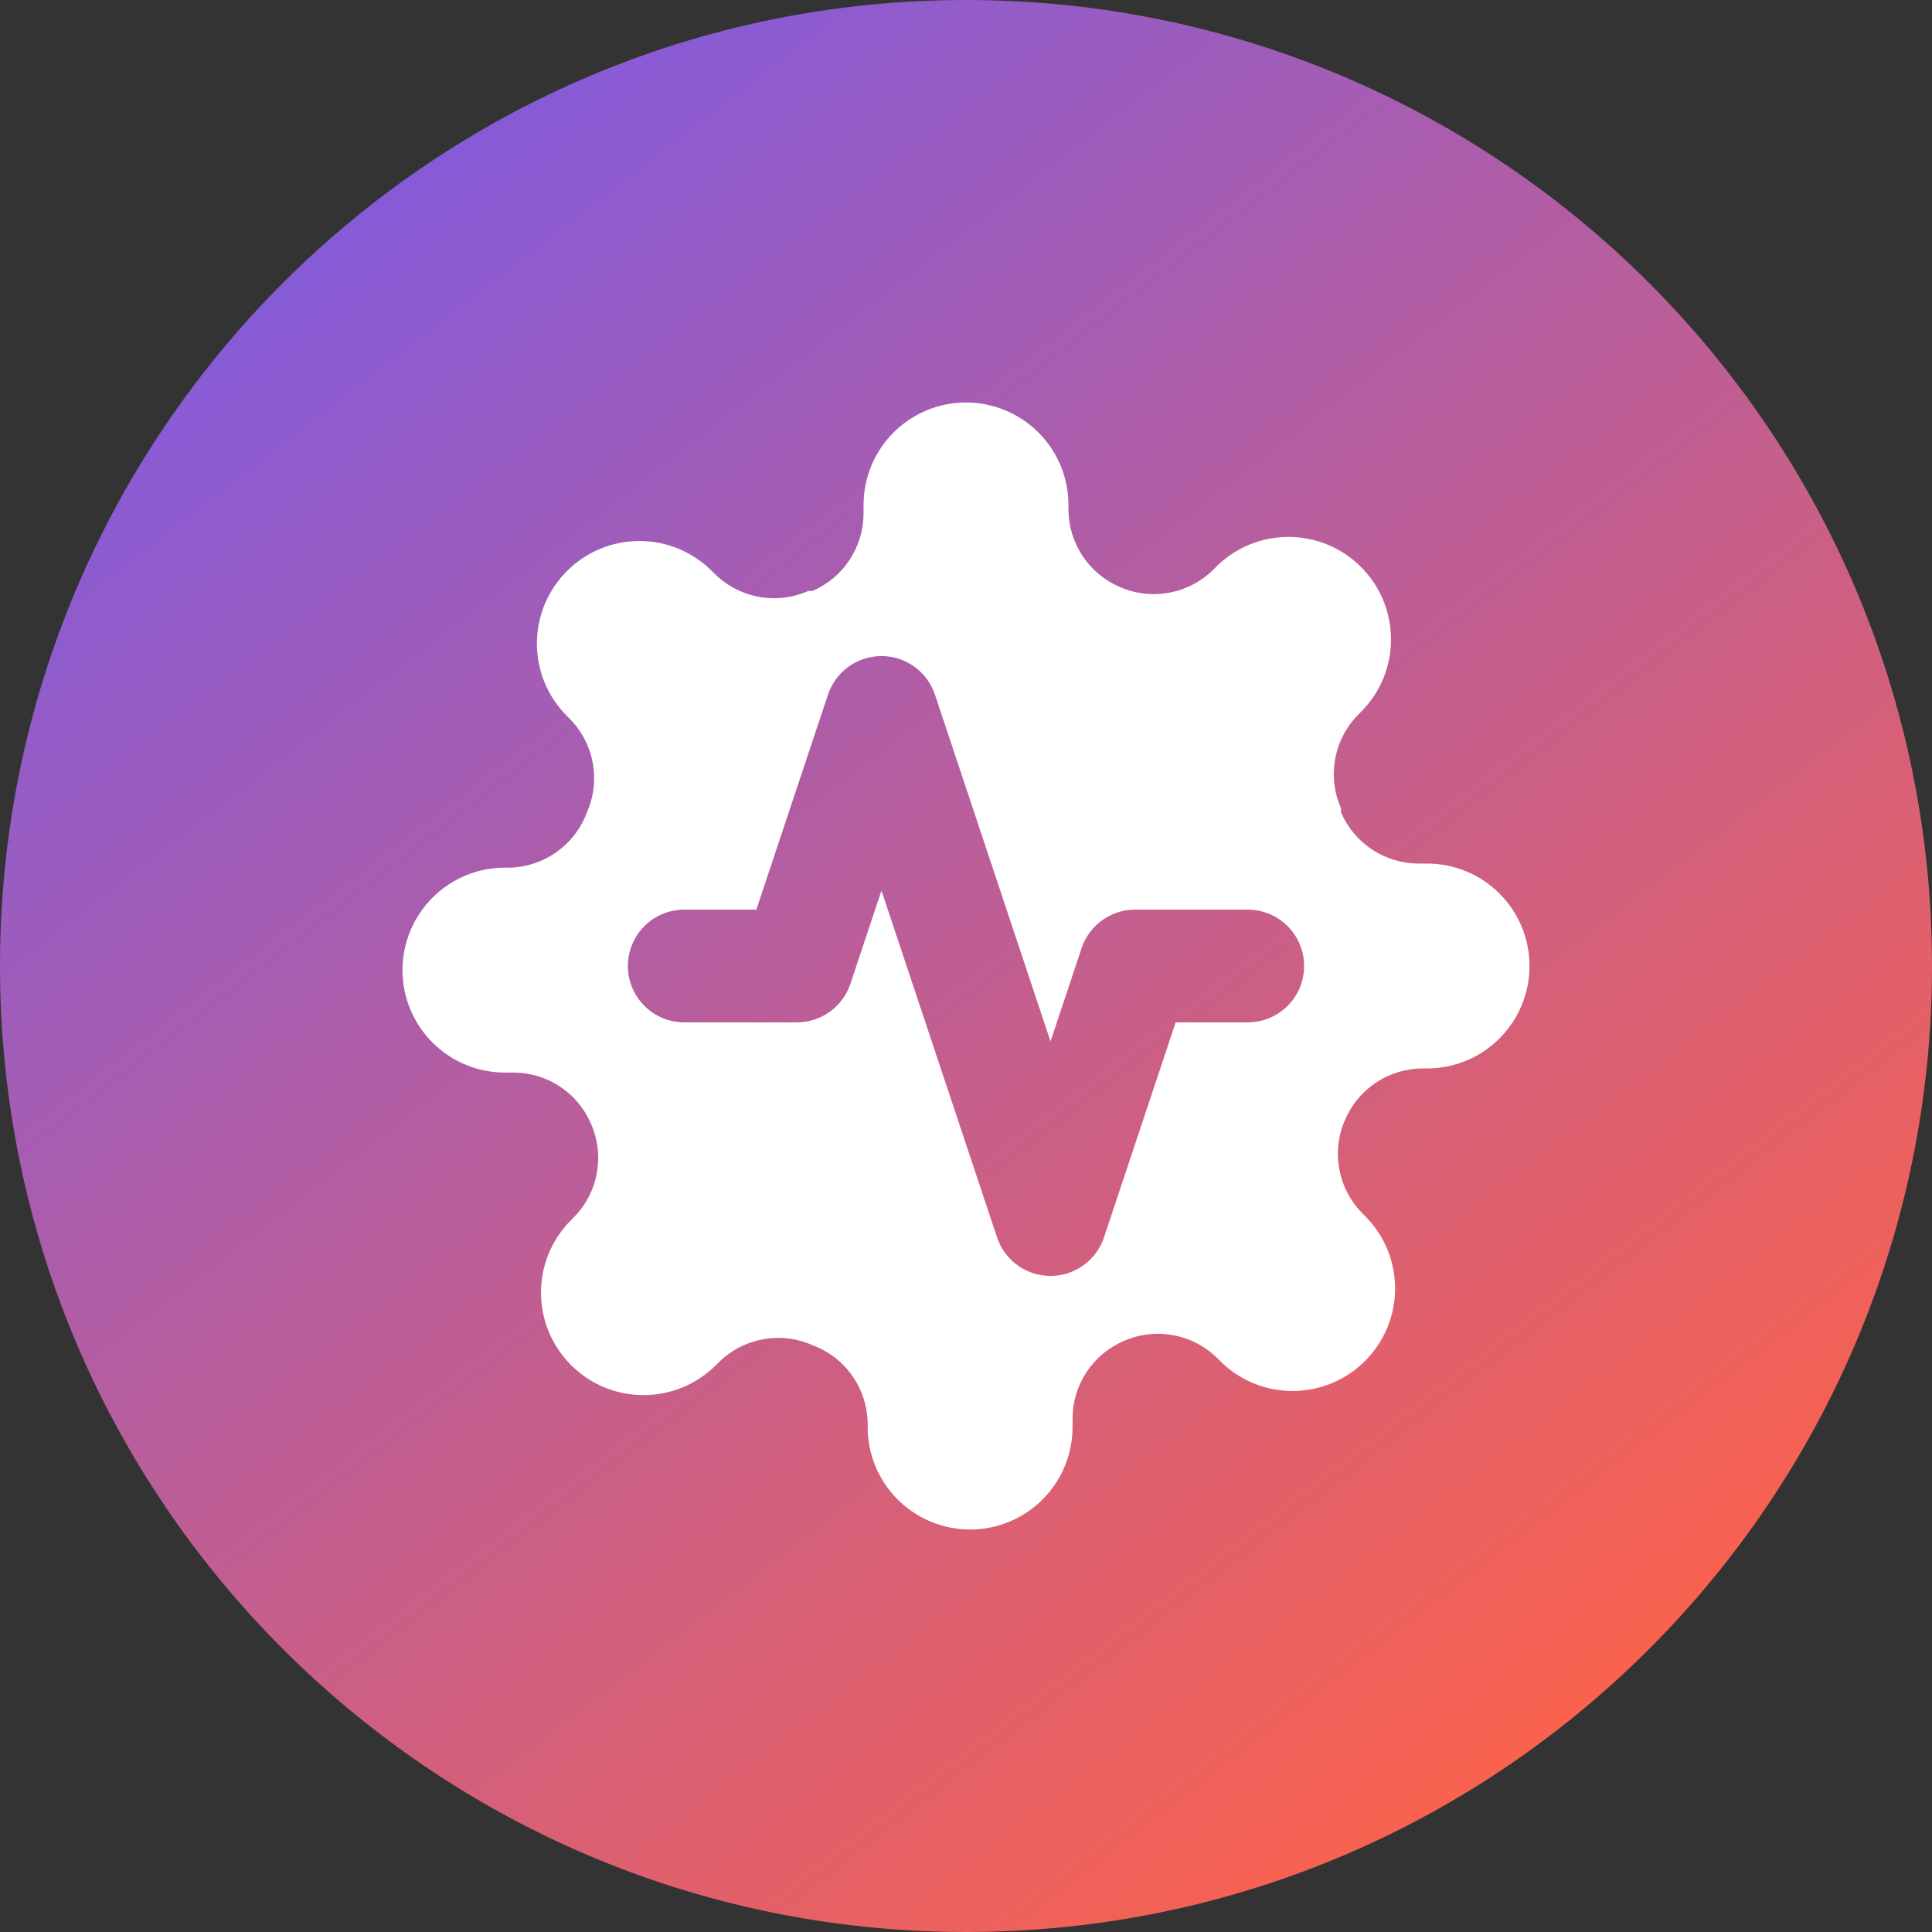
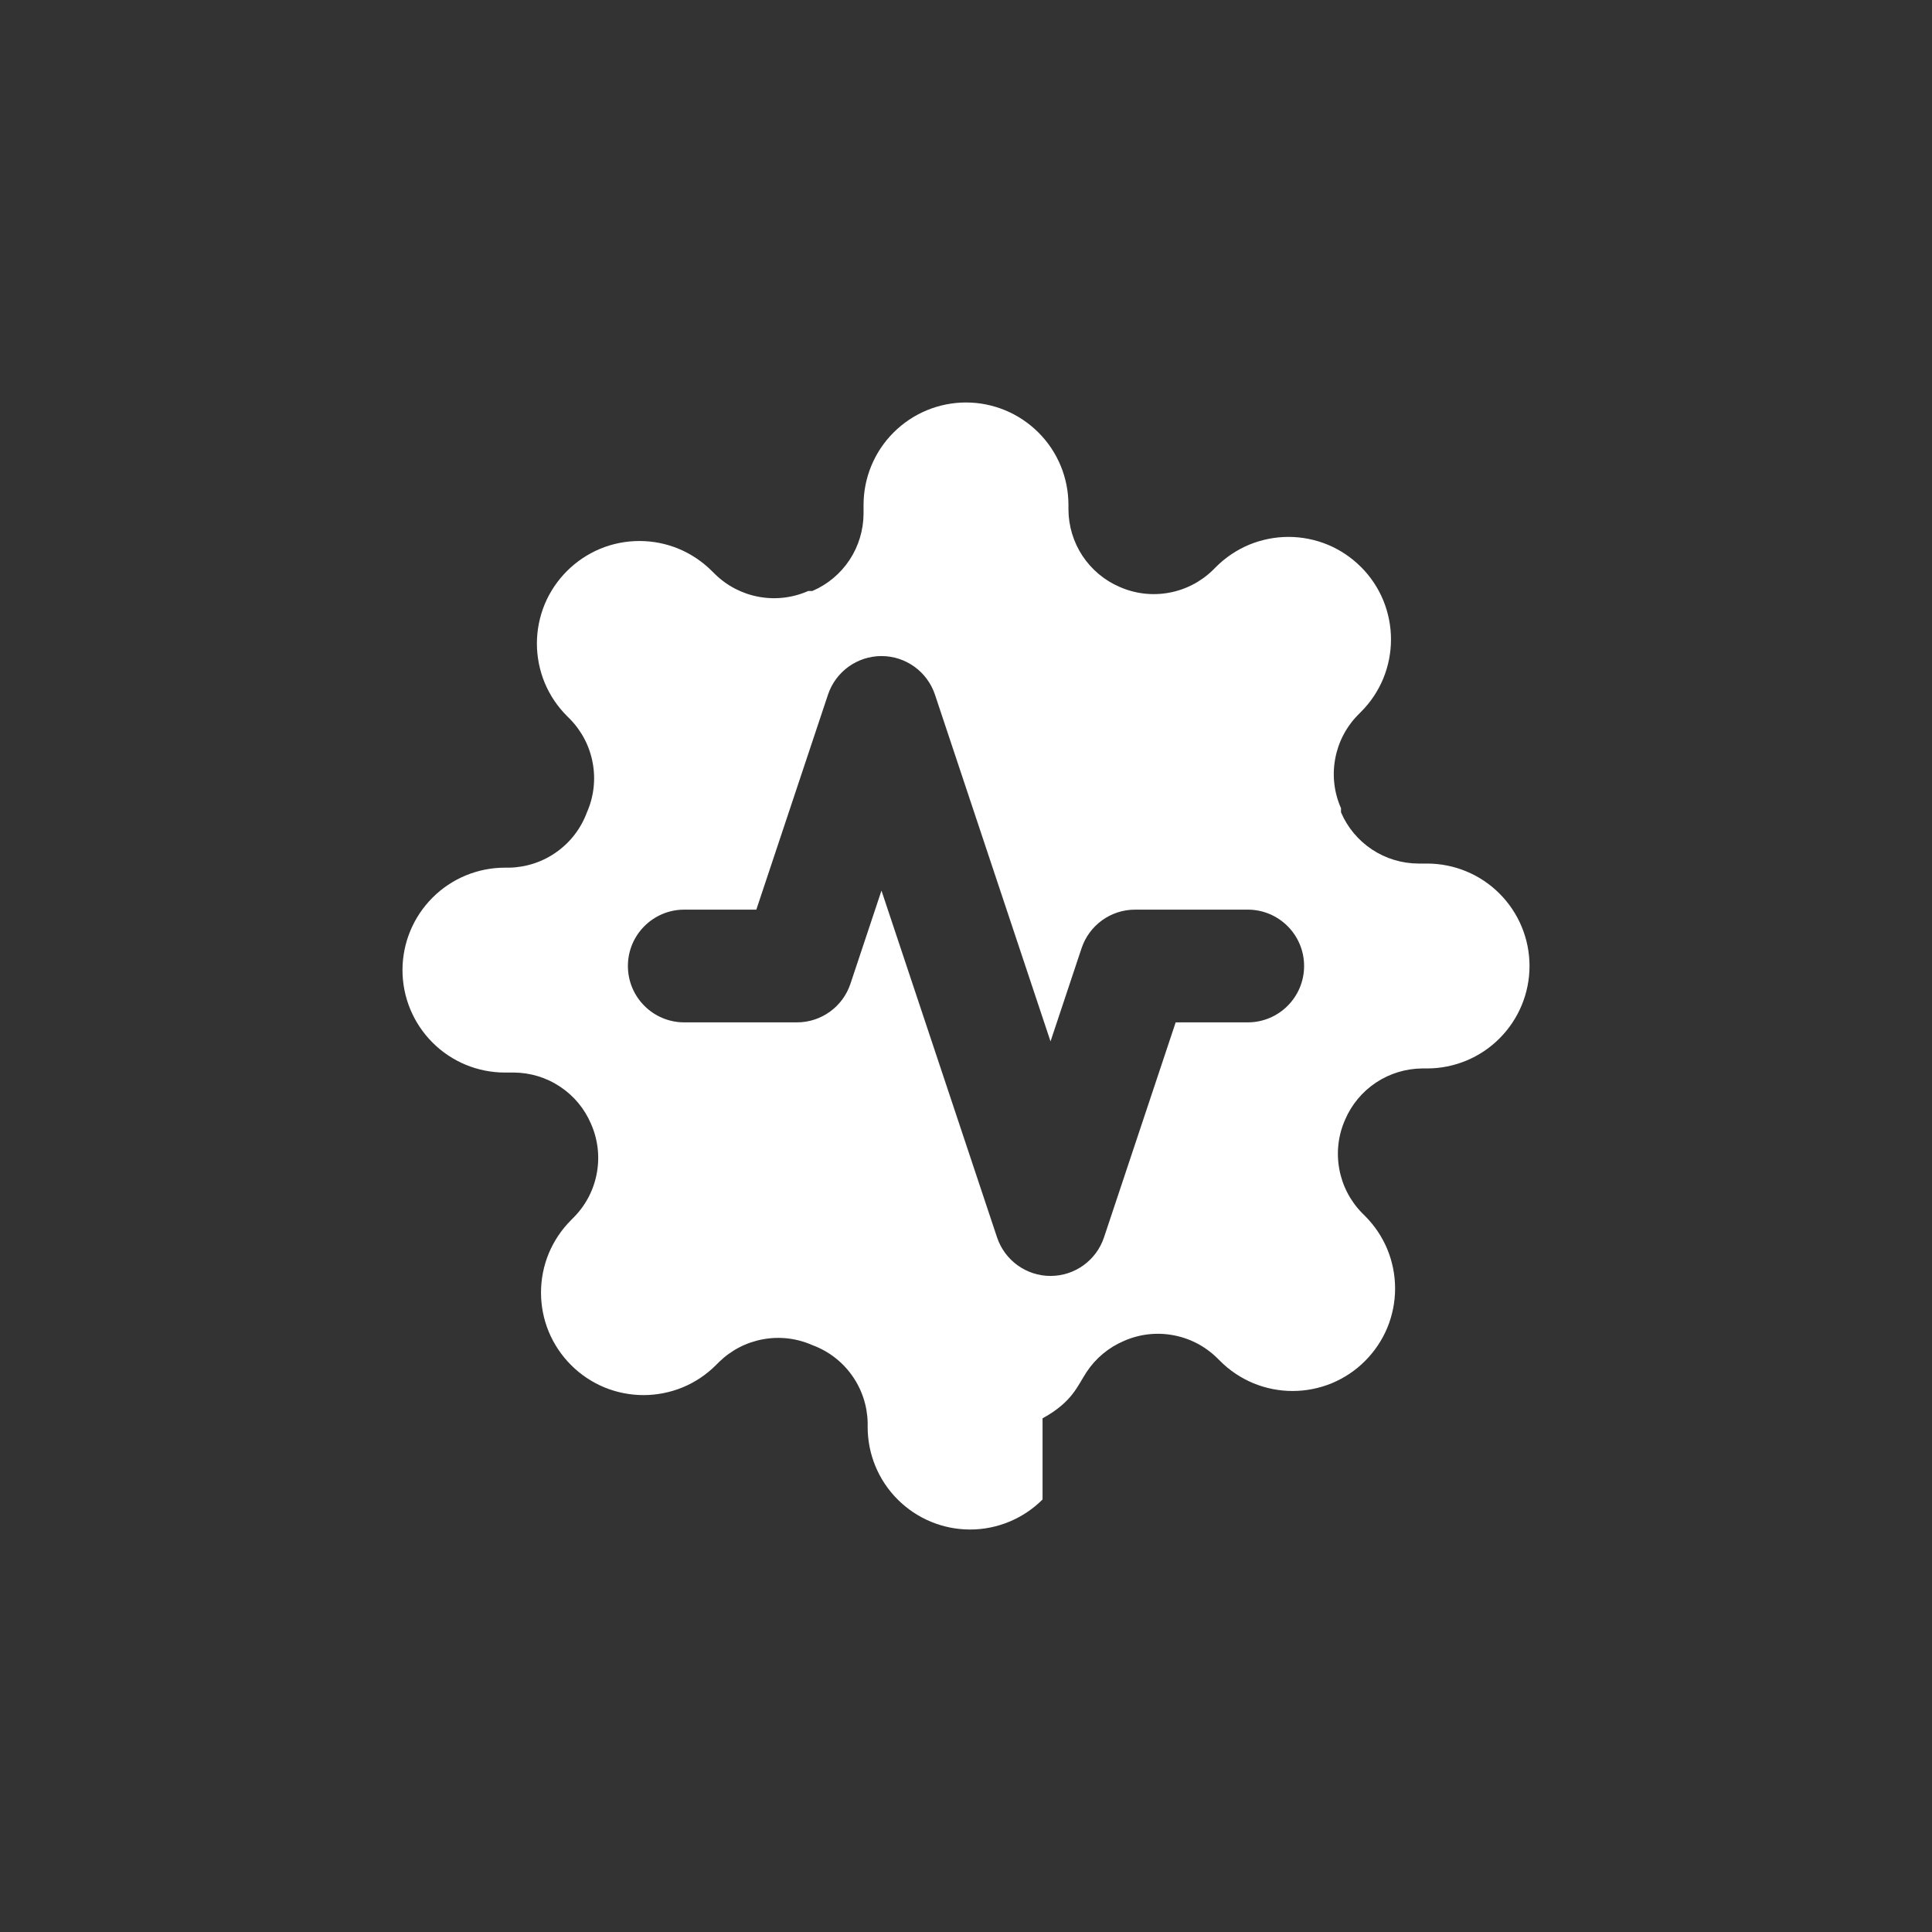
<svg xmlns="http://www.w3.org/2000/svg" width="40" height="40" viewBox="0 0 40 40" fill="none">
  <rect x="0" y="0" width="40" height="40" fill="#333333" stroke="none" />
-   <path d="M20 40C31.046 40 40 31.046 40 20C40 8.954 31.046 0 20 0C8.954 0 0 8.954 0 20C0 31.046 8.954 40 20 40Z" fill="url(#paint0_linear_14_279)" />
-   <path fill-rule="evenodd" clip-rule="evenodd" d="M27.728 24.201C27.665 23.857 27.707 23.502 27.849 23.182C27.983 22.868 28.206 22.601 28.491 22.412C28.775 22.224 29.109 22.123 29.45 22.121H29.545C30.108 22.121 30.648 21.898 31.045 21.5C31.443 21.102 31.667 20.563 31.667 20C31.667 19.437 31.443 18.898 31.045 18.5C30.648 18.102 30.108 17.879 29.545 17.879H29.365C29.024 17.877 28.69 17.776 28.406 17.588C28.121 17.399 27.898 17.132 27.764 16.818V16.733C27.622 16.413 27.58 16.059 27.643 15.714C27.705 15.37 27.869 15.053 28.114 14.803L28.177 14.739C28.375 14.542 28.531 14.308 28.638 14.051C28.744 13.793 28.799 13.517 28.799 13.239C28.799 12.96 28.744 12.684 28.638 12.426C28.531 12.169 28.375 11.935 28.177 11.738C27.98 11.541 27.746 11.384 27.489 11.277C27.231 11.171 26.955 11.116 26.677 11.116C26.398 11.116 26.122 11.171 25.864 11.277C25.607 11.384 25.373 11.541 25.176 11.738L25.112 11.802C24.862 12.046 24.545 12.21 24.201 12.272C23.857 12.335 23.502 12.293 23.182 12.152C22.868 12.017 22.601 11.794 22.412 11.509C22.224 11.225 22.123 10.891 22.121 10.55V10.454C22.121 9.892 21.898 9.352 21.5 8.955C21.102 8.557 20.563 8.333 20 8.333C19.437 8.333 18.898 8.557 18.5 8.955C18.102 9.352 17.879 9.892 17.879 10.454V10.635C17.877 10.976 17.776 11.31 17.588 11.594C17.399 11.879 17.132 12.102 16.818 12.236H16.733C16.413 12.377 16.059 12.42 15.714 12.357C15.37 12.295 15.053 12.131 14.803 11.886L14.739 11.823C14.542 11.626 14.308 11.469 14.051 11.362C13.793 11.255 13.517 11.201 13.239 11.201C12.96 11.201 12.684 11.255 12.426 11.362C12.169 11.469 11.935 11.626 11.738 11.823C11.541 12.02 11.384 12.254 11.277 12.511C11.171 12.769 11.116 13.045 11.116 13.323C11.116 13.602 11.171 13.878 11.277 14.136C11.384 14.393 11.541 14.627 11.738 14.824L11.802 14.888C12.046 15.138 12.21 15.455 12.272 15.799C12.335 16.143 12.293 16.498 12.152 16.818C12.03 17.148 11.813 17.433 11.527 17.637C11.242 17.842 10.901 17.955 10.55 17.964H10.454C9.892 17.964 9.352 18.187 8.955 18.585C8.557 18.983 8.333 19.522 8.333 20.085C8.333 20.647 8.557 21.187 8.955 21.585C9.352 21.983 9.892 22.206 10.454 22.206H10.635C10.976 22.207 11.31 22.308 11.594 22.497C11.879 22.685 12.102 22.953 12.236 23.267C12.377 23.587 12.42 23.941 12.357 24.285C12.295 24.63 12.131 24.947 11.886 25.197L11.823 25.261C11.626 25.458 11.469 25.692 11.362 25.949C11.255 26.207 11.201 26.483 11.201 26.761C11.201 27.04 11.255 27.316 11.362 27.574C11.469 27.831 11.626 28.065 11.823 28.262C12.02 28.459 12.254 28.616 12.511 28.723C12.769 28.829 13.045 28.884 13.323 28.884C13.602 28.884 13.878 28.829 14.136 28.723C14.393 28.616 14.627 28.459 14.824 28.262L14.888 28.198C15.138 27.954 15.455 27.79 15.799 27.728C16.143 27.665 16.498 27.707 16.818 27.849C17.148 27.97 17.433 28.187 17.637 28.473C17.842 28.759 17.955 29.099 17.964 29.45V29.545C17.964 30.108 18.187 30.648 18.585 31.045C18.983 31.443 19.522 31.667 20.085 31.667C20.647 31.667 21.187 31.443 21.585 31.045C21.983 30.648 22.206 30.108 22.206 29.545V29.365C22.207 29.024 22.308 28.69 22.497 28.406C22.685 28.121 22.953 27.898 23.267 27.764C23.587 27.622 23.941 27.58 24.285 27.643C24.63 27.705 24.947 27.869 25.197 28.114L25.261 28.177C25.458 28.375 25.692 28.531 25.949 28.638C26.207 28.744 26.483 28.799 26.761 28.799C27.04 28.799 27.316 28.744 27.574 28.638C27.831 28.531 28.065 28.375 28.262 28.177C28.459 27.98 28.616 27.746 28.723 27.489C28.829 27.231 28.884 26.955 28.884 26.677C28.884 26.398 28.829 26.122 28.723 25.864C28.616 25.607 28.459 25.373 28.262 25.176L28.198 25.112C27.954 24.862 27.79 24.545 27.728 24.201ZM19.357 14.381C19.198 13.905 18.752 13.583 18.25 13.583C17.748 13.583 17.302 13.905 17.143 14.381L15.659 18.833H14.167C13.522 18.833 13 19.356 13 20C13 20.644 13.522 21.167 14.167 21.167H16.5C17.002 21.167 17.448 20.845 17.607 20.369L18.25 18.439L20.643 25.619C20.802 26.095 21.248 26.417 21.75 26.417C22.252 26.417 22.698 26.095 22.857 25.619L24.341 21.167H25.833C26.478 21.167 27 20.644 27 20C27 19.356 26.478 18.833 25.833 18.833H23.5C22.998 18.833 22.552 19.155 22.393 19.631L21.75 21.561L19.357 14.381Z" fill="white" />
+   <path fill-rule="evenodd" clip-rule="evenodd" d="M27.728 24.201C27.665 23.857 27.707 23.502 27.849 23.182C27.983 22.868 28.206 22.601 28.491 22.412C28.775 22.224 29.109 22.123 29.45 22.121H29.545C30.108 22.121 30.648 21.898 31.045 21.5C31.443 21.102 31.667 20.563 31.667 20C31.667 19.437 31.443 18.898 31.045 18.5C30.648 18.102 30.108 17.879 29.545 17.879H29.365C29.024 17.877 28.69 17.776 28.406 17.588C28.121 17.399 27.898 17.132 27.764 16.818V16.733C27.622 16.413 27.58 16.059 27.643 15.714C27.705 15.37 27.869 15.053 28.114 14.803L28.177 14.739C28.375 14.542 28.531 14.308 28.638 14.051C28.744 13.793 28.799 13.517 28.799 13.239C28.799 12.96 28.744 12.684 28.638 12.426C28.531 12.169 28.375 11.935 28.177 11.738C27.98 11.541 27.746 11.384 27.489 11.277C27.231 11.171 26.955 11.116 26.677 11.116C26.398 11.116 26.122 11.171 25.864 11.277C25.607 11.384 25.373 11.541 25.176 11.738L25.112 11.802C24.862 12.046 24.545 12.21 24.201 12.272C23.857 12.335 23.502 12.293 23.182 12.152C22.868 12.017 22.601 11.794 22.412 11.509C22.224 11.225 22.123 10.891 22.121 10.55V10.454C22.121 9.892 21.898 9.352 21.5 8.955C21.102 8.557 20.563 8.333 20 8.333C19.437 8.333 18.898 8.557 18.5 8.955C18.102 9.352 17.879 9.892 17.879 10.454V10.635C17.877 10.976 17.776 11.31 17.588 11.594C17.399 11.879 17.132 12.102 16.818 12.236H16.733C16.413 12.377 16.059 12.42 15.714 12.357C15.37 12.295 15.053 12.131 14.803 11.886L14.739 11.823C14.542 11.626 14.308 11.469 14.051 11.362C13.793 11.255 13.517 11.201 13.239 11.201C12.96 11.201 12.684 11.255 12.426 11.362C12.169 11.469 11.935 11.626 11.738 11.823C11.541 12.02 11.384 12.254 11.277 12.511C11.171 12.769 11.116 13.045 11.116 13.323C11.116 13.602 11.171 13.878 11.277 14.136C11.384 14.393 11.541 14.627 11.738 14.824L11.802 14.888C12.046 15.138 12.21 15.455 12.272 15.799C12.335 16.143 12.293 16.498 12.152 16.818C12.03 17.148 11.813 17.433 11.527 17.637C11.242 17.842 10.901 17.955 10.55 17.964H10.454C9.892 17.964 9.352 18.187 8.955 18.585C8.557 18.983 8.333 19.522 8.333 20.085C8.333 20.647 8.557 21.187 8.955 21.585C9.352 21.983 9.892 22.206 10.454 22.206H10.635C10.976 22.207 11.31 22.308 11.594 22.497C11.879 22.685 12.102 22.953 12.236 23.267C12.377 23.587 12.42 23.941 12.357 24.285C12.295 24.63 12.131 24.947 11.886 25.197L11.823 25.261C11.626 25.458 11.469 25.692 11.362 25.949C11.255 26.207 11.201 26.483 11.201 26.761C11.201 27.04 11.255 27.316 11.362 27.574C11.469 27.831 11.626 28.065 11.823 28.262C12.02 28.459 12.254 28.616 12.511 28.723C12.769 28.829 13.045 28.884 13.323 28.884C13.602 28.884 13.878 28.829 14.136 28.723C14.393 28.616 14.627 28.459 14.824 28.262L14.888 28.198C15.138 27.954 15.455 27.79 15.799 27.728C16.143 27.665 16.498 27.707 16.818 27.849C17.148 27.97 17.433 28.187 17.637 28.473C17.842 28.759 17.955 29.099 17.964 29.45V29.545C17.964 30.108 18.187 30.648 18.585 31.045C18.983 31.443 19.522 31.667 20.085 31.667C20.647 31.667 21.187 31.443 21.585 31.045V29.365C22.207 29.024 22.308 28.69 22.497 28.406C22.685 28.121 22.953 27.898 23.267 27.764C23.587 27.622 23.941 27.58 24.285 27.643C24.63 27.705 24.947 27.869 25.197 28.114L25.261 28.177C25.458 28.375 25.692 28.531 25.949 28.638C26.207 28.744 26.483 28.799 26.761 28.799C27.04 28.799 27.316 28.744 27.574 28.638C27.831 28.531 28.065 28.375 28.262 28.177C28.459 27.98 28.616 27.746 28.723 27.489C28.829 27.231 28.884 26.955 28.884 26.677C28.884 26.398 28.829 26.122 28.723 25.864C28.616 25.607 28.459 25.373 28.262 25.176L28.198 25.112C27.954 24.862 27.79 24.545 27.728 24.201ZM19.357 14.381C19.198 13.905 18.752 13.583 18.25 13.583C17.748 13.583 17.302 13.905 17.143 14.381L15.659 18.833H14.167C13.522 18.833 13 19.356 13 20C13 20.644 13.522 21.167 14.167 21.167H16.5C17.002 21.167 17.448 20.845 17.607 20.369L18.25 18.439L20.643 25.619C20.802 26.095 21.248 26.417 21.75 26.417C22.252 26.417 22.698 26.095 22.857 25.619L24.341 21.167H25.833C26.478 21.167 27 20.644 27 20C27 19.356 26.478 18.833 25.833 18.833H23.5C22.998 18.833 22.552 19.155 22.393 19.631L21.75 21.561L19.357 14.381Z" fill="white" />
  <defs>
    <linearGradient id="paint0_linear_14_279" x1="4.258" y1="1.57002e-07" x2="33.309" y2="37.71" gradientUnits="userSpaceOnUse">
      <stop stop-color="#775AEA" />
      <stop offset="1" stop-color="#FF6247" />
    </linearGradient>
  </defs>
</svg>